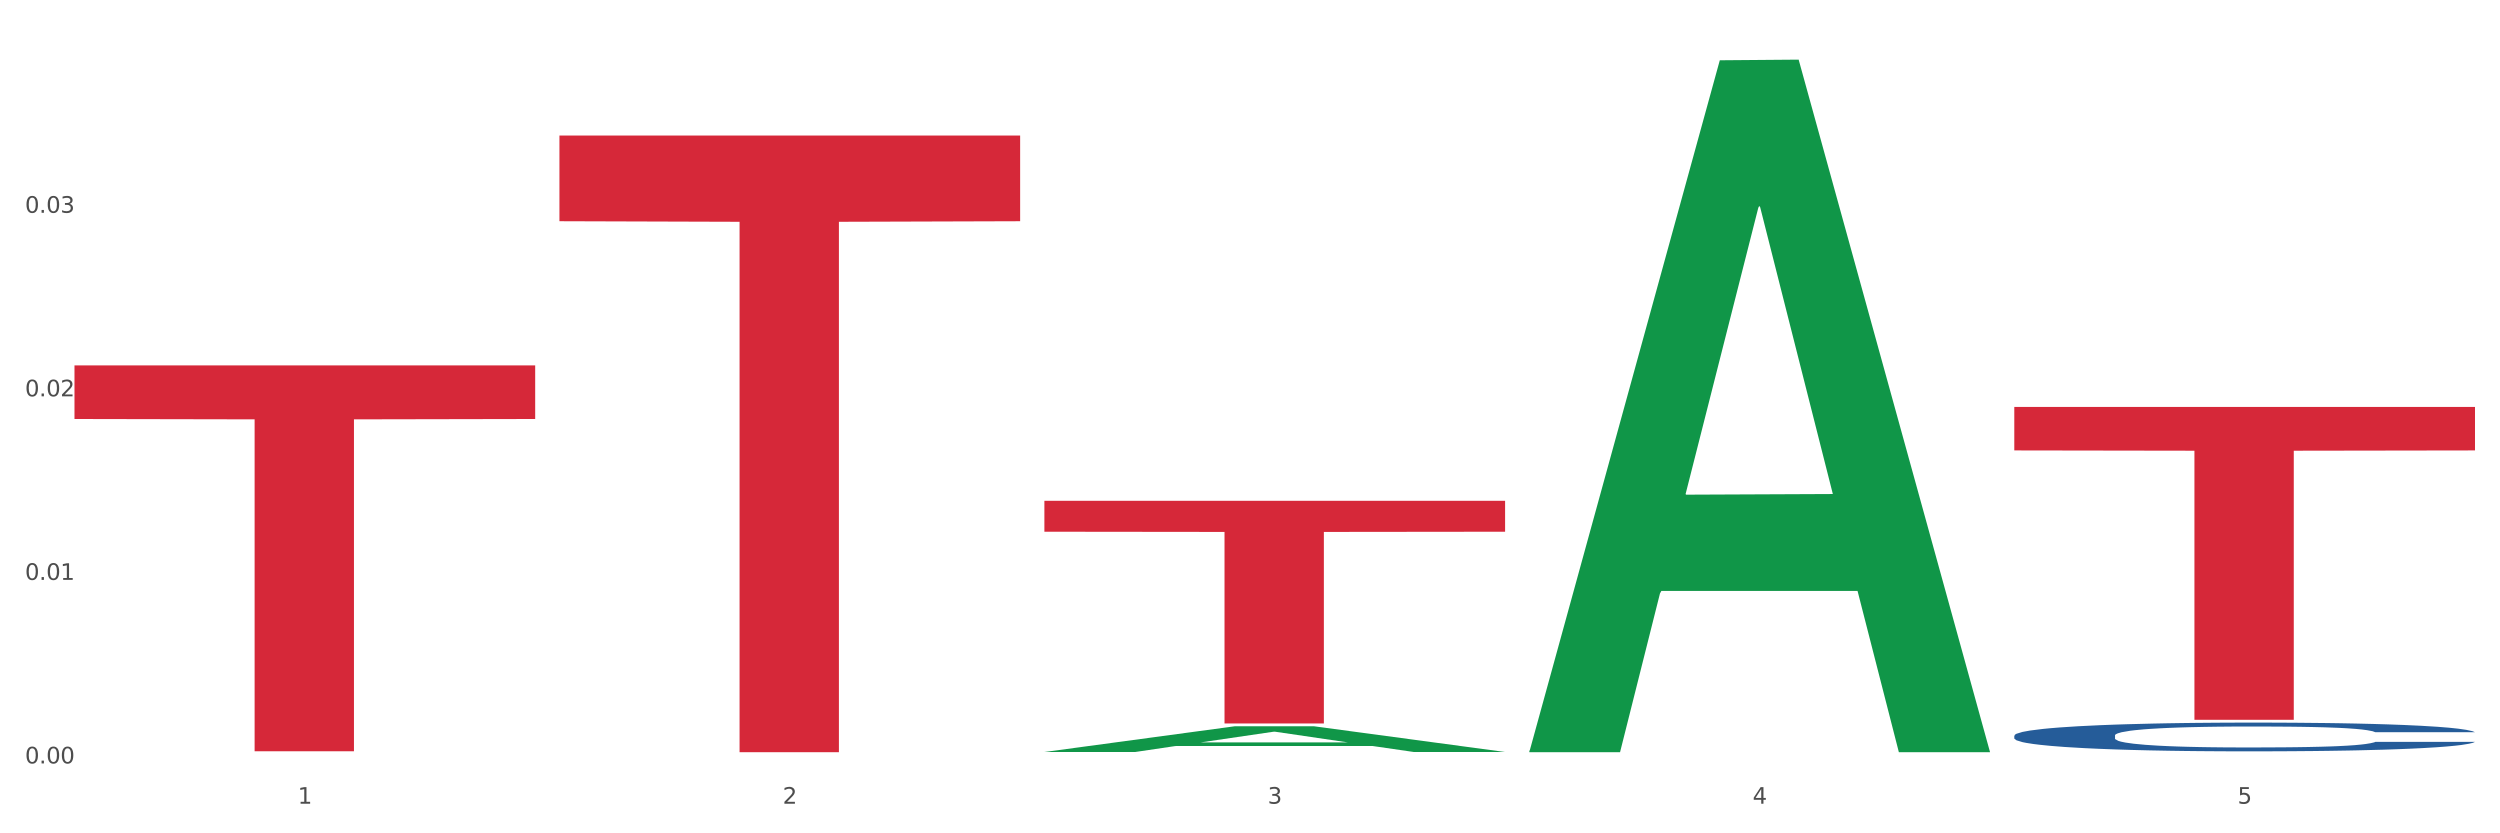
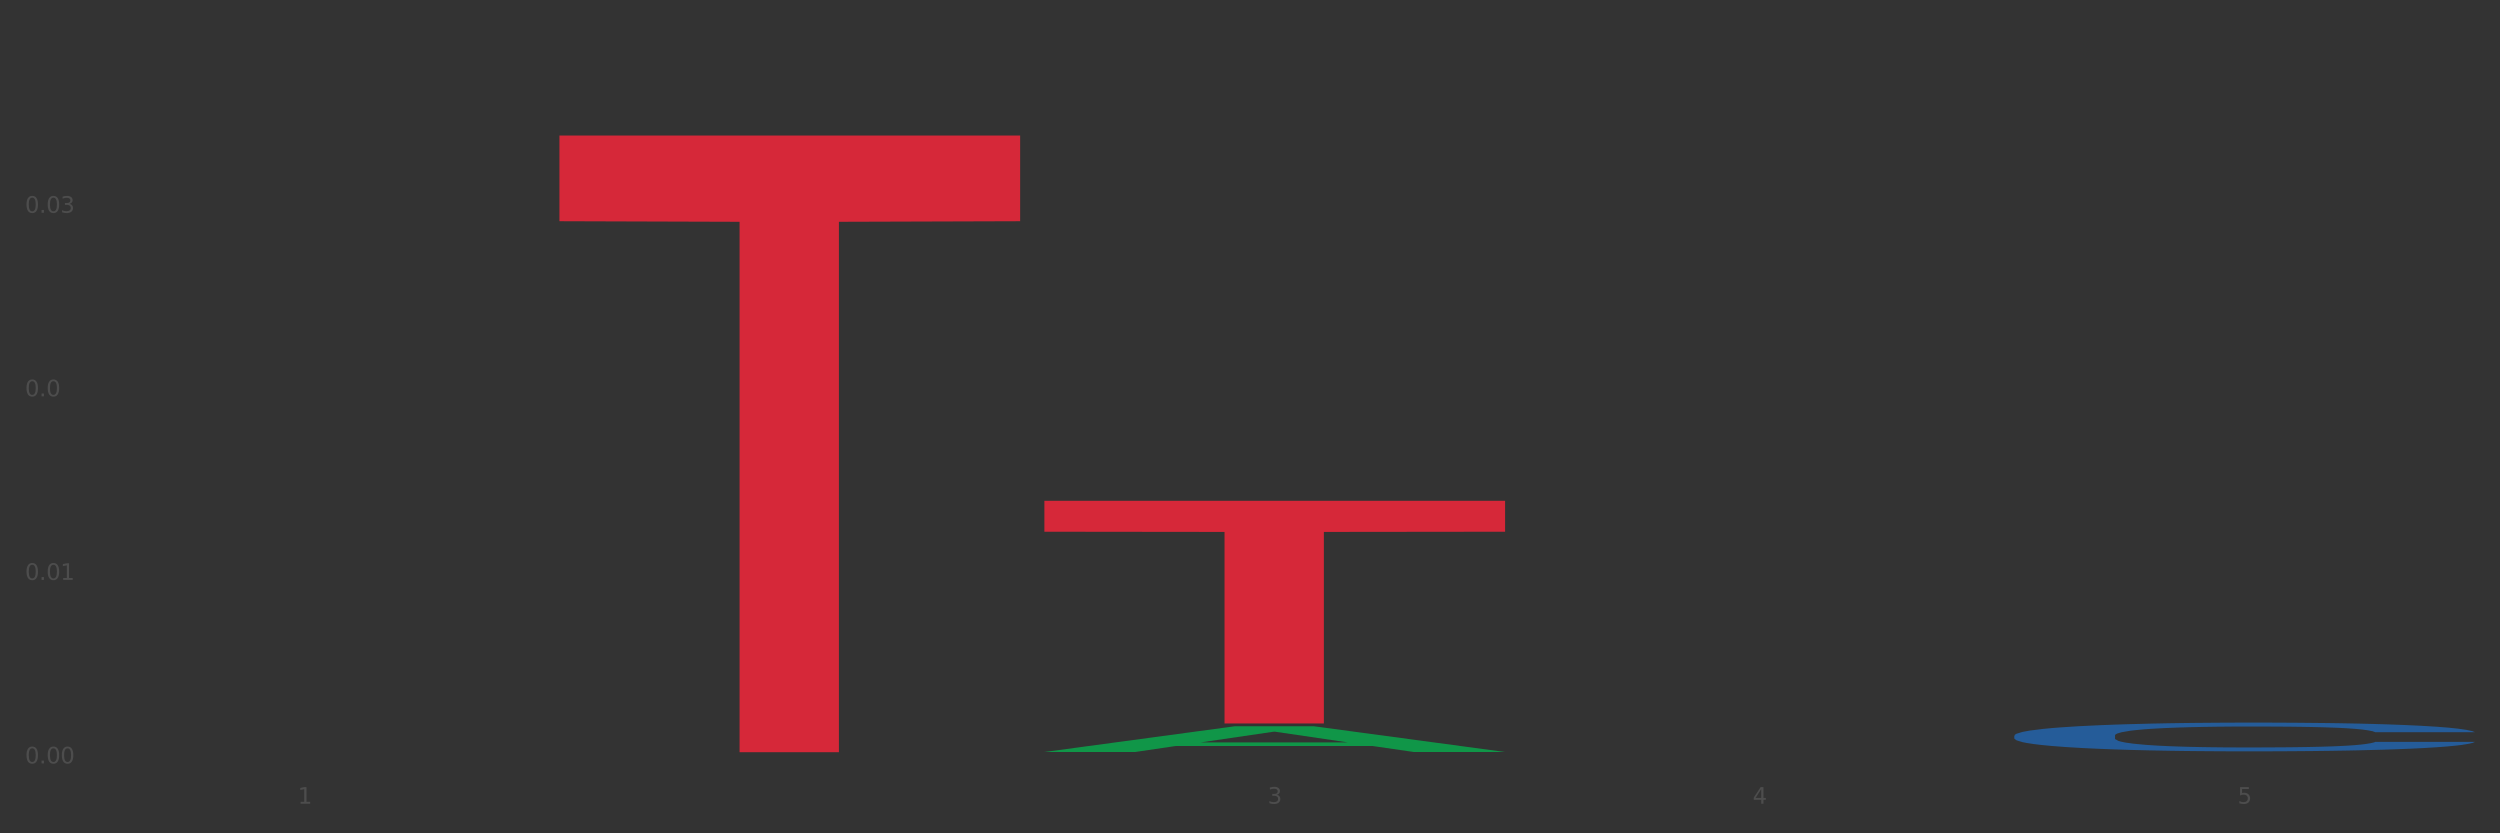
<svg xmlns="http://www.w3.org/2000/svg" xmlns:xlink="http://www.w3.org/1999/xlink" width="1080pt" height="360pt" viewBox="0 0 1080 360" version="1.1">
  <rect x="0" y="0" width="1080" height="360" fill="#333333" stroke="none" />
  <defs>
    <style type="text/css">*{stroke-linejoin: round; stroke-linecap: butt}</style>
  </defs>
  <g id="figure_1">
    <g id="patch_1">
-       <path d="M 0 360  L 1080 360  L 1080 0  L 0 0  z " style="fill: #ffffff; stroke: #ffffff; stroke-linejoin: miter" />
-     </g>
+       </g>
    <g id="axes_1">
      <g id="matplotlib.axis_1">
        <g id="xtick_1">
          <g id="text_1">
            <g style="fill: #4d4d4d" transform="translate(128.633 347.204) scale(0.096 -0.096)">
              <defs>
                <path id="DejaVuSans-31" d="M 794 531  L 1825 531  L 1825 4091  L 703 3866  L 703 4441  L 1819 4666  L 2450 4666  L 2450 531  L 3481 531  L 3481 0  L 794 0  L 794 531  z " transform="scale(0.016)" />
              </defs>
              <use xlink:href="#DejaVuSans-31" />
            </g>
          </g>
        </g>
        <g id="xtick_2">
          <g id="text_2">
            <g style="fill: #4d4d4d" transform="translate(338.134 347.204) scale(0.096 -0.096)">
              <defs>
-                 <path id="DejaVuSans-32" d="M 1228 531  L 3431 531  L 3431 0  L 469 0  L 469 531  Q 828 903 1448 1529  Q 2069 2156 2228 2338  Q 2531 2678 2651 2914  Q 2772 3150 2772 3378  Q 2772 3750 2511 3984  Q 2250 4219 1831 4219  Q 1534 4219 1204 4116  Q 875 4013 500 3803  L 500 4441  Q 881 4594 1212 4672  Q 1544 4750 1819 4750  Q 2544 4750 2975 4387  Q 3406 4025 3406 3419  Q 3406 3131 3298 2873  Q 3191 2616 2906 2266  Q 2828 2175 2409 1742  Q 1991 1309 1228 531  z " transform="scale(0.016)" />
-               </defs>
+                 </defs>
              <use xlink:href="#DejaVuSans-32" />
            </g>
          </g>
        </g>
        <g id="xtick_3">
          <g id="text_3">
            <g style="fill: #4d4d4d" transform="translate(547.634 347.204) scale(0.096 -0.096)">
              <defs>
                <path id="DejaVuSans-33" d="M 2597 2516  Q 3050 2419 3304 2112  Q 3559 1806 3559 1356  Q 3559 666 3084 287  Q 2609 -91 1734 -91  Q 1441 -91 1130 -33  Q 819 25 488 141  L 488 750  Q 750 597 1062 519  Q 1375 441 1716 441  Q 2309 441 2620 675  Q 2931 909 2931 1356  Q 2931 1769 2642 2001  Q 2353 2234 1838 2234  L 1294 2234  L 1294 2753  L 1863 2753  Q 2328 2753 2575 2939  Q 2822 3125 2822 3475  Q 2822 3834 2567 4026  Q 2313 4219 1838 4219  Q 1578 4219 1281 4162  Q 984 4106 628 3988  L 628 4550  Q 988 4650 1302 4700  Q 1616 4750 1894 4750  Q 2613 4750 3031 4423  Q 3450 4097 3450 3541  Q 3450 3153 3228 2886  Q 3006 2619 2597 2516  z " transform="scale(0.016)" />
              </defs>
              <use xlink:href="#DejaVuSans-33" />
            </g>
          </g>
        </g>
        <g id="xtick_4">
          <g id="text_4">
            <g style="fill: #4d4d4d" transform="translate(757.134 347.204) scale(0.096 -0.096)">
              <defs>
                <path id="DejaVuSans-34" d="M 2419 4116  L 825 1625  L 2419 1625  L 2419 4116  z M 2253 4666  L 3047 4666  L 3047 1625  L 3713 1625  L 3713 1100  L 3047 1100  L 3047 0  L 2419 0  L 2419 1100  L 313 1100  L 313 1709  L 2253 4666  z " transform="scale(0.016)" />
              </defs>
              <use xlink:href="#DejaVuSans-34" />
            </g>
          </g>
        </g>
        <g id="xtick_5">
          <g id="text_5">
            <g style="fill: #4d4d4d" transform="translate(966.634 347.204) scale(0.096 -0.096)">
              <defs>
                <path id="DejaVuSans-35" d="M 691 4666  L 3169 4666  L 3169 4134  L 1269 4134  L 1269 2991  Q 1406 3038 1543 3061  Q 1681 3084 1819 3084  Q 2600 3084 3056 2656  Q 3513 2228 3513 1497  Q 3513 744 3044 326  Q 2575 -91 1722 -91  Q 1428 -91 1123 -41  Q 819 9 494 109  L 494 744  Q 775 591 1075 516  Q 1375 441 1709 441  Q 2250 441 2565 725  Q 2881 1009 2881 1497  Q 2881 1984 2565 2268  Q 2250 2553 1709 2553  Q 1456 2553 1204 2497  Q 953 2441 691 2322  L 691 4666  z " transform="scale(0.016)" />
              </defs>
              <use xlink:href="#DejaVuSans-35" />
            </g>
          </g>
        </g>
        <g id="xtick_6" />
        <g id="xtick_7" />
        <g id="xtick_8" />
        <g id="xtick_9" />
      </g>
      <g id="matplotlib.axis_2">
        <g id="ytick_1">
          <g id="text_6">
            <g style="fill: #4d4d4d" transform="translate(10.8 329.806) scale(0.096 -0.096)">
              <defs>
                <path id="DejaVuSans-30" d="M 2034 4250  Q 1547 4250 1301 3770  Q 1056 3291 1056 2328  Q 1056 1369 1301 889  Q 1547 409 2034 409  Q 2525 409 2770 889  Q 3016 1369 3016 2328  Q 3016 3291 2770 3770  Q 2525 4250 2034 4250  z M 2034 4750  Q 2819 4750 3233 4129  Q 3647 3509 3647 2328  Q 3647 1150 3233 529  Q 2819 -91 2034 -91  Q 1250 -91 836 529  Q 422 1150 422 2328  Q 422 3509 836 4129  Q 1250 4750 2034 4750  z " transform="scale(0.016)" />
                <path id="DejaVuSans-2e" d="M 684 794  L 1344 794  L 1344 0  L 684 0  L 684 794  z " transform="scale(0.016)" />
              </defs>
              <use xlink:href="#DejaVuSans-30" />
              <use xlink:href="#DejaVuSans-2e" transform="translate(63.623 0)" />
              <use xlink:href="#DejaVuSans-30" transform="translate(95.41 0)" />
              <use xlink:href="#DejaVuSans-30" transform="translate(159.033 0)" />
            </g>
          </g>
        </g>
        <g id="ytick_2">
          <g id="text_7">
            <g style="fill: #4d4d4d" transform="translate(10.8 250.511) scale(0.096 -0.096)">
              <use xlink:href="#DejaVuSans-30" />
              <use xlink:href="#DejaVuSans-2e" transform="translate(63.623 0)" />
              <use xlink:href="#DejaVuSans-30" transform="translate(95.41 0)" />
              <use xlink:href="#DejaVuSans-31" transform="translate(159.033 0)" />
            </g>
          </g>
        </g>
        <g id="ytick_3">
          <g id="text_8">
            <g style="fill: #4d4d4d" transform="translate(10.8 171.216) scale(0.096 -0.096)">
              <use xlink:href="#DejaVuSans-30" />
              <use xlink:href="#DejaVuSans-2e" transform="translate(63.623 0)" />
              <use xlink:href="#DejaVuSans-30" transform="translate(95.41 0)" />
              <use xlink:href="#DejaVuSans-32" transform="translate(159.033 0)" />
            </g>
          </g>
        </g>
        <g id="ytick_4">
          <g id="text_9">
            <g style="fill: #4d4d4d" transform="translate(10.8 91.921) scale(0.096 -0.096)">
              <use xlink:href="#DejaVuSans-30" />
              <use xlink:href="#DejaVuSans-2e" transform="translate(63.623 0)" />
              <use xlink:href="#DejaVuSans-30" transform="translate(95.41 0)" />
              <use xlink:href="#DejaVuSans-33" transform="translate(159.033 0)" />
            </g>
          </g>
        </g>
        <g id="ytick_5" />
        <g id="ytick_6" />
        <g id="ytick_7" />
        <g id="ytick_8" />
      </g>
      <g id="PolyCollection_1">
        <path d="M 451.175 324.847  L 451.38 324.837  L 533.452 313.745  L 567.512 313.734  L 650.2 324.868  L 610.805 324.868  L 592.955 322.276  L 508.215 322.276  L 507.6 322.317  L 490.364 324.868  L 451.175 324.868  L 451.175 324.847  L 518.885 320.728  L 582.285 320.718  L 550.893 316.107  L 550.482 316.087  L 550.072 316.118  L 518.679 320.718  L 518.885 320.728  L 451.175 324.847  z " clip-path="url(#p9b31d5e8f6)" style="fill: #109648" />
-         <path d="M 660.675 324.382  L 660.88 324.101  L 742.952 26.04  L 777.012 25.759  L 859.7 324.943  L 820.305 324.943  L 802.455 255.274  L 717.715 255.274  L 717.1 256.398  L 699.864 324.943  L 660.675 324.943  L 660.675 324.382  L 728.385 213.698  L 791.785 213.417  L 760.393 89.529  L 759.982 88.967  L 759.572 89.81  L 728.179 213.417  L 728.385 213.698  L 660.675 324.382  z " clip-path="url(#p9b31d5e8f6)" style="fill: #109648" />
-         <path d="M 32.175 157.839  L 231.2 157.839  L 231.2 181.006  L 152.911 181.162  L 152.911 324.543  L 109.993 324.543  L 109.993 181.162  L 32.175 181.006  L 32.175 157.996  L 32.175 157.839  z " clip-path="url(#p9b31d5e8f6)" style="fill: #d62839" />
        <path d="M 870.175 317.744  L 870.41 317.733  L 870.41 317.415  L 871.116 316.984  L 873.704 316.191  L 876.997 315.59  L 882.643 314.887  L 885.702 314.592  L 889.701 314.263  L 897.935 313.73  L 907.345 313.277  L 913.932 313.027  L 918.873 312.868  L 929.93 312.585  L 936.281 312.46  L 942.869 312.358  L 948.515 312.29  L 957.925 312.211  L 965.453 312.177  L 974.157 312.165  L 981.45 312.177  L 991.096 312.222  L 1005.211 312.358  L 1010.622 312.437  L 1017.915 312.574  L 1025.443 312.755  L 1031.559 312.936  L 1038.617 313.197  L 1045.91 313.537  L 1052.967 313.968  L 1057.908 314.365  L 1061.907 314.785  L 1065.436 315.295  L 1068.024 315.85  L 1069.2 316.315  L 1026.148 316.315  L 1024.972 315.896  L 1022.62 315.442  L 1020.267 315.136  L 1017.679 314.887  L 1013.68 314.603  L 1010.151 314.422  L 1004.27 314.206  L 998.859 314.07  L 994.389 313.991  L 988.978 313.923  L 977.451 313.855  L 969.217 313.855  L 964.041 313.877  L 957.69 313.934  L 952.279 314.014  L 945.927 314.15  L 940.986 314.297  L 936.046 314.49  L 933.223 314.626  L 928.989 314.875  L 926.165 315.079  L 922.401 315.431  L 920.284 315.68  L 916.52 316.327  L 914.873 316.803  L 914.168 317.132  L 913.697 317.494  L 913.697 319.263  L 915.109 320.057  L 916.285 320.397  L 918.167 320.783  L 921.696 321.282  L 926.871 321.769  L 932.282 322.121  L 936.752 322.336  L 940.986 322.495  L 945.221 322.62  L 950.397 322.733  L 954.631 322.801  L 960.983 322.869  L 968.511 322.903  L 974.393 322.903  L 986.391 322.846  L 991.801 322.79  L 996.977 322.71  L 1002.623 322.585  L 1007.093 322.449  L 1009.681 322.347  L 1013.915 322.132  L 1017.209 321.905  L 1020.032 321.644  L 1021.914 321.418  L 1024.031 321.077  L 1025.678 320.692  L 1026.148 320.488  L 1069.2 320.488  L 1068.259 320.896  L 1066.612 321.293  L 1063.319 321.826  L 1060.731 322.132  L 1056.732 322.506  L 1052.497 322.824  L 1046.616 323.175  L 1041.205 323.436  L 1035.559 323.663  L 1029.442 323.867  L 1018.385 324.15  L 1014.386 324.23  L 1005.917 324.366  L 999.33 324.445  L 989.684 324.524  L 979.803 324.57  L 969.452 324.581  L 960.277 324.558  L 950.161 324.49  L 943.81 324.422  L 936.752 324.32  L 928.518 324.162  L 920.755 323.969  L 913.462 323.742  L 906.639 323.481  L 900.288 323.186  L 892.054 322.699  L 885.937 322.223  L 881.467 321.78  L 878.409 321.406  L 875.351 320.93  L 873.704 320.601  L 871.116 319.808  L 870.175 319.071  L 870.175 317.744  z " clip-path="url(#p9b31d5e8f6)" style="fill: #255c99" />
        <path d="M 241.675 58.546  L 440.7 58.546  L 440.7 95.567  L 362.411 95.817  L 362.411 324.95  L 319.493 324.95  L 319.493 95.817  L 241.675 95.567  L 241.675 58.796  L 241.675 58.546  z " clip-path="url(#p9b31d5e8f6)" style="fill: #d62839" />
        <path d="M 451.175 216.334  L 650.2 216.334  L 650.2 229.703  L 571.911 229.793  L 571.911 312.533  L 528.993 312.533  L 528.993 229.793  L 451.175 229.703  L 451.175 216.425  L 451.175 216.334  z " clip-path="url(#p9b31d5e8f6)" style="fill: #d62839" />
-         <path d="M 870.175 175.798  L 1069.2 175.798  L 1069.2 194.582  L 990.911 194.709  L 990.911 310.964  L 947.993 310.964  L 947.993 194.709  L 870.175 194.582  L 870.175 175.925  L 870.175 175.798  z " clip-path="url(#p9b31d5e8f6)" style="fill: #d62839" />
      </g>
    </g>
  </g>
  <defs>
    <clipPath id="p9b31d5e8f6">
      <rect x="32.175" y="10.8" width="1037.025" height="329.109" />
    </clipPath>
  </defs>
</svg>